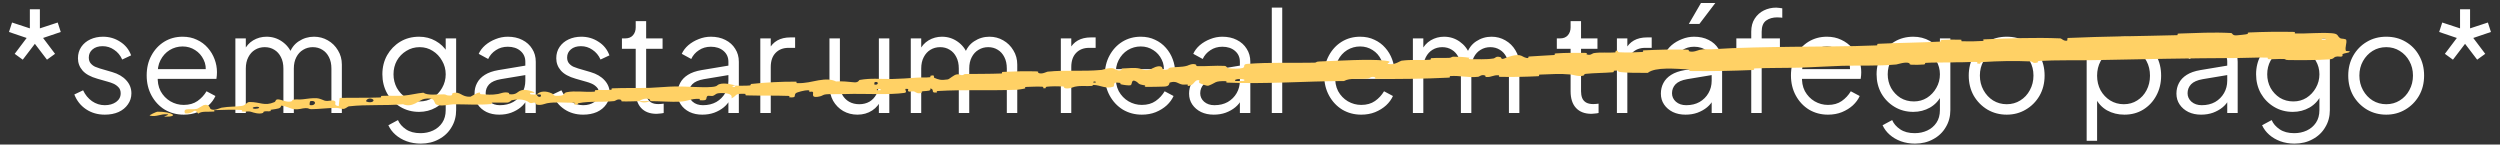
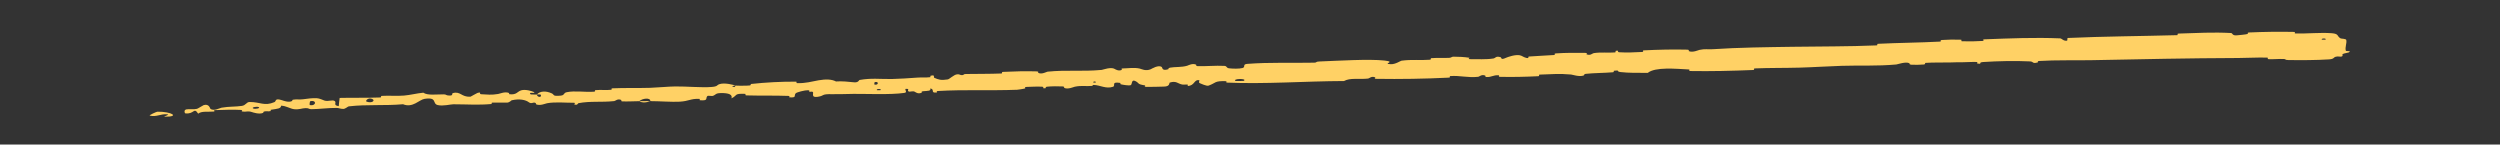
<svg xmlns="http://www.w3.org/2000/svg" width="467" height="27" viewBox="0 0 467 27" fill="none">
  <rect x="0" y="0" width="467" height="27" fill="#333333" stroke="none" />
-   <path d="M4.252 11.148L2.744 10.056L4.98 7.092L1.678 5.974L2.25 4.206L5.578 5.298V1.736H7.45V5.298L10.778 4.206L11.35 5.974L8.048 7.092L10.284 10.056L8.776 11.148L6.514 8.184L4.252 11.148ZM19.579 21.418C18.244 21.418 17.075 21.08 16.069 20.404C15.064 19.728 14.336 18.81 13.885 17.648L15.523 16.868C15.922 17.718 16.477 18.394 17.187 18.896C17.915 19.399 18.712 19.65 19.579 19.65C20.411 19.65 21.113 19.451 21.685 19.052C22.257 18.636 22.543 18.099 22.543 17.44C22.543 16.955 22.404 16.574 22.127 16.296C21.85 16.002 21.529 15.776 21.165 15.62C20.801 15.464 20.48 15.352 20.203 15.282L18.201 14.71C16.919 14.346 15.991 13.835 15.419 13.176C14.847 12.518 14.561 11.755 14.561 10.888C14.561 10.074 14.769 9.363 15.185 8.756C15.601 8.15 16.165 7.682 16.875 7.352C17.586 7.023 18.375 6.858 19.241 6.858C20.42 6.858 21.486 7.17 22.439 7.794C23.41 8.401 24.095 9.25 24.493 10.342L22.829 11.122C22.483 10.342 21.98 9.736 21.321 9.302C20.68 8.852 19.96 8.626 19.163 8.626C18.383 8.626 17.759 8.826 17.291 9.224C16.823 9.623 16.589 10.126 16.589 10.732C16.589 11.2 16.71 11.573 16.953 11.85C17.196 12.128 17.473 12.336 17.785 12.474C18.114 12.613 18.401 12.717 18.643 12.786L20.957 13.462C22.084 13.792 22.959 14.303 23.583 14.996C24.224 15.69 24.545 16.504 24.545 17.44C24.545 18.203 24.328 18.888 23.895 19.494C23.479 20.101 22.898 20.578 22.153 20.924C21.408 21.254 20.55 21.418 19.579 21.418ZM34.316 21.418C33.016 21.418 31.837 21.106 30.78 20.482C29.74 19.841 28.916 18.966 28.31 17.856C27.703 16.747 27.4 15.49 27.4 14.086C27.4 12.682 27.694 11.443 28.284 10.368C28.873 9.276 29.67 8.418 30.676 7.794C31.698 7.17 32.842 6.858 34.108 6.858C35.113 6.858 36.006 7.049 36.786 7.43C37.583 7.794 38.259 8.297 38.814 8.938C39.368 9.562 39.793 10.273 40.088 11.07C40.382 11.85 40.53 12.656 40.53 13.488C40.53 13.662 40.521 13.861 40.504 14.086C40.486 14.294 40.46 14.511 40.426 14.736H28.648V12.916H39.308L38.372 13.696C38.528 12.743 38.415 11.894 38.034 11.148C37.67 10.386 37.141 9.788 36.448 9.354C35.754 8.904 34.974 8.678 34.108 8.678C33.241 8.678 32.435 8.904 31.69 9.354C30.962 9.805 30.39 10.438 29.974 11.252C29.558 12.05 29.393 13.003 29.48 14.112C29.393 15.222 29.566 16.192 30 17.024C30.45 17.839 31.057 18.472 31.82 18.922C32.6 19.373 33.432 19.598 34.316 19.598C35.338 19.598 36.196 19.356 36.89 18.87C37.583 18.385 38.146 17.778 38.58 17.05L40.244 17.934C39.966 18.558 39.542 19.139 38.97 19.676C38.398 20.196 37.713 20.621 36.916 20.95C36.136 21.262 35.269 21.418 34.316 21.418ZM43.968 21.106V7.17H45.918V9.822L45.606 9.432C45.987 8.618 46.55 7.985 47.296 7.534C48.059 7.084 48.891 6.858 49.792 6.858C50.867 6.858 51.837 7.162 52.704 7.768C53.571 8.375 54.186 9.164 54.55 10.134L54.004 10.16C54.35 9.086 54.949 8.271 55.798 7.716C56.664 7.144 57.618 6.858 58.658 6.858C59.594 6.858 60.452 7.084 61.232 7.534C62.029 7.985 62.662 8.609 63.13 9.406C63.615 10.186 63.858 11.07 63.858 12.058V21.106H61.908V12.812C61.908 11.963 61.752 11.244 61.44 10.654C61.145 10.065 60.738 9.614 60.218 9.302C59.698 8.973 59.1 8.808 58.424 8.808C57.765 8.808 57.167 8.973 56.63 9.302C56.093 9.614 55.668 10.074 55.356 10.68C55.044 11.27 54.888 11.98 54.888 12.812V21.106H52.938V12.812C52.938 11.963 52.782 11.244 52.47 10.654C52.175 10.065 51.768 9.614 51.248 9.302C50.728 8.973 50.13 8.808 49.454 8.808C48.778 8.808 48.171 8.973 47.634 9.302C47.114 9.614 46.698 10.074 46.386 10.68C46.074 11.27 45.918 11.98 45.918 12.812V21.106H43.968ZM78.603 26.826C77.65 26.826 76.766 26.679 75.951 26.384C75.154 26.09 74.46 25.682 73.871 25.162C73.299 24.66 72.857 24.07 72.545 23.394L74.339 22.432C74.616 23.091 75.11 23.663 75.821 24.148C76.532 24.634 77.442 24.876 78.551 24.876C79.4 24.876 80.18 24.712 80.891 24.382C81.602 24.053 82.174 23.568 82.607 22.926C83.04 22.285 83.257 21.496 83.257 20.56V17.466L83.569 17.752C83.084 18.758 82.364 19.538 81.411 20.092C80.458 20.63 79.418 20.898 78.291 20.898C76.991 20.898 75.821 20.586 74.781 19.962C73.741 19.338 72.918 18.498 72.311 17.44C71.722 16.366 71.427 15.178 71.427 13.878C71.427 12.561 71.722 11.374 72.311 10.316C72.918 9.259 73.732 8.418 74.755 7.794C75.795 7.17 76.974 6.858 78.291 6.858C79.418 6.858 80.44 7.118 81.359 7.638C82.295 8.158 83.032 8.86 83.569 9.744L83.257 10.29V7.17H85.207V20.56C85.207 21.756 84.921 22.822 84.349 23.758C83.794 24.712 83.014 25.457 82.009 25.994C81.021 26.549 79.886 26.826 78.603 26.826ZM78.395 18.948C79.296 18.948 80.111 18.723 80.839 18.272C81.567 17.804 82.148 17.189 82.581 16.426C83.032 15.646 83.257 14.797 83.257 13.878C83.257 12.96 83.032 12.119 82.581 11.356C82.148 10.576 81.567 9.961 80.839 9.51C80.111 9.042 79.296 8.808 78.395 8.808C77.476 8.808 76.644 9.042 75.899 9.51C75.154 9.961 74.564 10.568 74.131 11.33C73.715 12.093 73.507 12.942 73.507 13.878C73.507 14.797 73.715 15.646 74.131 16.426C74.564 17.189 75.145 17.804 75.873 18.272C76.618 18.723 77.459 18.948 78.395 18.948ZM93.244 21.418C92.36 21.418 91.571 21.254 90.878 20.924C90.185 20.578 89.639 20.11 89.24 19.52C88.841 18.931 88.642 18.255 88.642 17.492C88.642 16.764 88.798 16.106 89.11 15.516C89.422 14.91 89.907 14.398 90.566 13.982C91.225 13.566 92.065 13.272 93.088 13.098L98.548 12.188V13.956L93.556 14.788C92.551 14.962 91.823 15.282 91.372 15.75C90.939 16.218 90.722 16.773 90.722 17.414C90.722 18.038 90.965 18.567 91.45 19C91.953 19.434 92.594 19.65 93.374 19.65C94.327 19.65 95.159 19.451 95.87 19.052C96.581 18.636 97.135 18.082 97.534 17.388C97.933 16.695 98.132 15.924 98.132 15.074V11.538C98.132 10.706 97.829 10.03 97.222 9.51C96.615 8.99 95.827 8.73 94.856 8.73C94.007 8.73 93.261 8.947 92.62 9.38C91.979 9.796 91.502 10.342 91.19 11.018L89.422 10.056C89.682 9.467 90.089 8.93 90.644 8.444C91.216 7.959 91.866 7.578 92.594 7.3C93.322 7.006 94.076 6.858 94.856 6.858C95.879 6.858 96.78 7.058 97.56 7.456C98.357 7.855 98.973 8.41 99.406 9.12C99.857 9.814 100.082 10.62 100.082 11.538V21.106H98.132V18.324L98.418 18.61C98.175 19.13 97.794 19.607 97.274 20.04C96.771 20.456 96.173 20.794 95.48 21.054C94.804 21.297 94.059 21.418 93.244 21.418ZM108.929 21.418C107.594 21.418 106.424 21.08 105.419 20.404C104.413 19.728 103.685 18.81 103.235 17.648L104.873 16.868C105.271 17.718 105.826 18.394 106.537 18.896C107.265 19.399 108.062 19.65 108.929 19.65C109.761 19.65 110.463 19.451 111.035 19.052C111.607 18.636 111.893 18.099 111.893 17.44C111.893 16.955 111.754 16.574 111.477 16.296C111.199 16.002 110.879 15.776 110.515 15.62C110.151 15.464 109.83 15.352 109.553 15.282L107.551 14.71C106.268 14.346 105.341 13.835 104.769 13.176C104.197 12.518 103.911 11.755 103.911 10.888C103.911 10.074 104.119 9.363 104.535 8.756C104.951 8.15 105.514 7.682 106.225 7.352C106.935 7.023 107.724 6.858 108.591 6.858C109.769 6.858 110.835 7.17 111.789 7.794C112.759 8.401 113.444 9.25 113.843 10.342L112.179 11.122C111.832 10.342 111.329 9.736 110.671 9.302C110.029 8.852 109.31 8.626 108.513 8.626C107.733 8.626 107.109 8.826 106.641 9.224C106.173 9.623 105.939 10.126 105.939 10.732C105.939 11.2 106.06 11.573 106.303 11.85C106.545 12.128 106.823 12.336 107.135 12.474C107.464 12.613 107.75 12.717 107.993 12.786L110.307 13.462C111.433 13.792 112.309 14.303 112.933 14.996C113.574 15.69 113.895 16.504 113.895 17.44C113.895 18.203 113.678 18.888 113.245 19.494C112.829 20.101 112.248 20.578 111.503 20.924C110.757 21.254 109.899 21.418 108.929 21.418ZM122.651 21.262C121.403 21.262 120.441 20.898 119.765 20.17C119.089 19.442 118.751 18.402 118.751 17.05V9.12H116.177V7.17H116.827C117.417 7.17 117.885 6.98 118.231 6.598C118.578 6.2 118.751 5.706 118.751 5.116V3.946H120.701V7.17H123.769V9.12H120.701V17.05C120.701 17.518 120.771 17.934 120.909 18.298C121.048 18.645 121.282 18.922 121.611 19.13C121.958 19.338 122.417 19.442 122.989 19.442C123.128 19.442 123.293 19.434 123.483 19.416C123.674 19.399 123.839 19.382 123.977 19.364V21.106C123.769 21.158 123.535 21.193 123.275 21.21C123.015 21.245 122.807 21.262 122.651 21.262ZM131.178 21.418C130.294 21.418 129.505 21.254 128.812 20.924C128.118 20.578 127.572 20.11 127.174 19.52C126.775 18.931 126.576 18.255 126.576 17.492C126.576 16.764 126.732 16.106 127.044 15.516C127.356 14.91 127.841 14.398 128.5 13.982C129.158 13.566 129.999 13.272 131.022 13.098L136.482 12.188V13.956L131.49 14.788C130.484 14.962 129.756 15.282 129.306 15.75C128.872 16.218 128.656 16.773 128.656 17.414C128.656 18.038 128.898 18.567 129.384 19C129.886 19.434 130.528 19.65 131.308 19.65C132.261 19.65 133.093 19.451 133.804 19.052C134.514 18.636 135.069 18.082 135.468 17.388C135.866 16.695 136.066 15.924 136.066 15.074V11.538C136.066 10.706 135.762 10.03 135.156 9.51C134.549 8.99 133.76 8.73 132.79 8.73C131.94 8.73 131.195 8.947 130.554 9.38C129.912 9.796 129.436 10.342 129.124 11.018L127.356 10.056C127.616 9.467 128.023 8.93 128.578 8.444C129.15 7.959 129.8 7.578 130.528 7.3C131.256 7.006 132.01 6.858 132.79 6.858C133.812 6.858 134.714 7.058 135.494 7.456C136.291 7.855 136.906 8.41 137.34 9.12C137.79 9.814 138.016 10.62 138.016 11.538V21.106H136.066V18.324L136.352 18.61C136.109 19.13 135.728 19.607 135.208 20.04C134.705 20.456 134.107 20.794 133.414 21.054C132.738 21.297 131.992 21.418 131.178 21.418ZM142.026 21.106V7.17H143.976V9.458L143.716 9.12C144.046 8.462 144.54 7.942 145.198 7.56C145.874 7.179 146.689 6.988 147.642 6.988H148.526V8.938H147.304C146.299 8.938 145.493 9.25 144.886 9.874C144.28 10.498 143.976 11.382 143.976 12.526V21.106H142.026ZM160.17 21.418C159.199 21.418 158.315 21.193 157.518 20.742C156.72 20.274 156.088 19.633 155.62 18.818C155.169 17.986 154.944 17.033 154.944 15.958V7.17H156.894V15.724C156.894 16.47 157.041 17.128 157.336 17.7C157.648 18.255 158.072 18.688 158.61 19C159.164 19.312 159.797 19.468 160.508 19.468C161.218 19.468 161.851 19.312 162.406 19C162.96 18.671 163.394 18.212 163.706 17.622C164.018 17.016 164.174 16.296 164.174 15.464V7.17H166.124V21.106H164.174V18.402L164.616 18.506C164.286 19.408 163.723 20.118 162.926 20.638C162.128 21.158 161.21 21.418 160.17 21.418ZM170.134 21.106V7.17H172.084V9.822L171.772 9.432C172.153 8.618 172.717 7.985 173.462 7.534C174.225 7.084 175.057 6.858 175.958 6.858C177.033 6.858 178.003 7.162 178.87 7.768C179.737 8.375 180.352 9.164 180.716 10.134L180.17 10.16C180.517 9.086 181.115 8.271 181.964 7.716C182.831 7.144 183.784 6.858 184.824 6.858C185.76 6.858 186.618 7.084 187.398 7.534C188.195 7.985 188.828 8.609 189.296 9.406C189.781 10.186 190.024 11.07 190.024 12.058V21.106H188.074V12.812C188.074 11.963 187.918 11.244 187.606 10.654C187.311 10.065 186.904 9.614 186.384 9.302C185.864 8.973 185.266 8.808 184.59 8.808C183.931 8.808 183.333 8.973 182.796 9.302C182.259 9.614 181.834 10.074 181.522 10.68C181.21 11.27 181.054 11.98 181.054 12.812V21.106H179.104V12.812C179.104 11.963 178.948 11.244 178.636 10.654C178.341 10.065 177.934 9.614 177.414 9.302C176.894 8.973 176.296 8.808 175.62 8.808C174.944 8.808 174.337 8.973 173.8 9.302C173.28 9.614 172.864 10.074 172.552 10.68C172.24 11.27 172.084 11.98 172.084 12.812V21.106H170.134ZM198.165 21.106V7.17H200.115V9.458L199.855 9.12C200.184 8.462 200.678 7.942 201.337 7.56C202.013 7.179 202.828 6.988 203.781 6.988H204.665V8.938H203.443C202.438 8.938 201.632 9.25 201.025 9.874C200.418 10.498 200.115 11.382 200.115 12.526V21.106H198.165ZM213.294 21.418C211.994 21.418 210.816 21.106 209.758 20.482C208.718 19.841 207.895 18.966 207.288 17.856C206.682 16.747 206.378 15.49 206.378 14.086C206.378 12.682 206.673 11.443 207.262 10.368C207.852 9.276 208.649 8.418 209.654 7.794C210.677 7.17 211.821 6.858 213.086 6.858C214.092 6.858 214.984 7.049 215.764 7.43C216.562 7.794 217.238 8.297 217.792 8.938C218.347 9.562 218.772 10.273 219.066 11.07C219.361 11.85 219.508 12.656 219.508 13.488C219.508 13.662 219.5 13.861 219.482 14.086C219.465 14.294 219.439 14.511 219.404 14.736H207.626V12.916H218.286L217.35 13.696C217.506 12.743 217.394 11.894 217.012 11.148C216.648 10.386 216.12 9.788 215.426 9.354C214.733 8.904 213.953 8.678 213.086 8.678C212.22 8.678 211.414 8.904 210.668 9.354C209.94 9.805 209.368 10.438 208.952 11.252C208.536 12.05 208.372 13.003 208.458 14.112C208.372 15.222 208.545 16.192 208.978 17.024C209.429 17.839 210.036 18.472 210.798 18.922C211.578 19.373 212.41 19.598 213.294 19.598C214.317 19.598 215.175 19.356 215.868 18.87C216.562 18.385 217.125 17.778 217.558 17.05L219.222 17.934C218.945 18.558 218.52 19.139 217.948 19.676C217.376 20.196 216.692 20.621 215.894 20.95C215.114 21.262 214.248 21.418 213.294 21.418ZM226.722 21.418C225.838 21.418 225.05 21.254 224.356 20.924C223.663 20.578 223.117 20.11 222.718 19.52C222.32 18.931 222.12 18.255 222.12 17.492C222.12 16.764 222.276 16.106 222.588 15.516C222.9 14.91 223.386 14.398 224.044 13.982C224.703 13.566 225.544 13.272 226.566 13.098L232.026 12.188V13.956L227.034 14.788C226.029 14.962 225.301 15.282 224.85 15.75C224.417 16.218 224.2 16.773 224.2 17.414C224.2 18.038 224.443 18.567 224.928 19C225.431 19.434 226.072 19.65 226.852 19.65C227.806 19.65 228.638 19.451 229.348 19.052C230.059 18.636 230.614 18.082 231.012 17.388C231.411 16.695 231.61 15.924 231.61 15.074V11.538C231.61 10.706 231.307 10.03 230.7 9.51C230.094 8.99 229.305 8.73 228.334 8.73C227.485 8.73 226.74 8.947 226.098 9.38C225.457 9.796 224.98 10.342 224.668 11.018L222.9 10.056C223.16 9.467 223.568 8.93 224.122 8.444C224.694 7.959 225.344 7.578 226.072 7.3C226.8 7.006 227.554 6.858 228.334 6.858C229.357 6.858 230.258 7.058 231.038 7.456C231.836 7.855 232.451 8.41 232.884 9.12C233.335 9.814 233.56 10.62 233.56 11.538V21.106H231.61V18.324L231.896 18.61C231.654 19.13 231.272 19.607 230.752 20.04C230.25 20.456 229.652 20.794 228.958 21.054C228.282 21.297 227.537 21.418 226.722 21.418ZM237.571 21.106V1.424H239.521V21.106H237.571ZM254.275 21.418C252.975 21.418 251.796 21.106 250.739 20.482C249.699 19.841 248.875 18.966 248.269 17.856C247.662 16.747 247.359 15.49 247.359 14.086C247.359 12.682 247.653 11.443 248.243 10.368C248.832 9.276 249.629 8.418 250.635 7.794C251.657 7.17 252.801 6.858 254.067 6.858C255.072 6.858 255.965 7.049 256.745 7.43C257.542 7.794 258.218 8.297 258.773 8.938C259.327 9.562 259.752 10.273 260.047 11.07C260.341 11.85 260.489 12.656 260.489 13.488C260.489 13.662 260.48 13.861 260.463 14.086C260.445 14.294 260.419 14.511 260.385 14.736H248.607V12.916H259.267L258.331 13.696C258.487 12.743 258.374 11.894 257.993 11.148C257.629 10.386 257.1 9.788 256.407 9.354C255.713 8.904 254.933 8.678 254.067 8.678C253.2 8.678 252.394 8.904 251.649 9.354C250.921 9.805 250.349 10.438 249.933 11.252C249.517 12.05 249.352 13.003 249.439 14.112C249.352 15.222 249.525 16.192 249.959 17.024C250.409 17.839 251.016 18.472 251.779 18.922C252.559 19.373 253.391 19.598 254.275 19.598C255.297 19.598 256.155 19.356 256.849 18.87C257.542 18.385 258.105 17.778 258.539 17.05L260.203 17.934C259.925 18.558 259.501 19.139 258.929 19.676C258.357 20.196 257.672 20.621 256.875 20.95C256.095 21.262 255.228 21.418 254.275 21.418ZM263.927 21.106V7.17H265.877V9.822L265.565 9.432C265.946 8.618 266.509 7.985 267.255 7.534C268.017 7.084 268.849 6.858 269.751 6.858C270.825 6.858 271.796 7.162 272.663 7.768C273.529 8.375 274.145 9.164 274.509 10.134L273.963 10.16C274.309 9.086 274.907 8.271 275.757 7.716C276.623 7.144 277.577 6.858 278.617 6.858C279.553 6.858 280.411 7.084 281.191 7.534C281.988 7.985 282.621 8.609 283.089 9.406C283.574 10.186 283.817 11.07 283.817 12.058V21.106H281.867V12.812C281.867 11.963 281.711 11.244 281.399 10.654C281.104 10.065 280.697 9.614 280.177 9.302C279.657 8.973 279.059 8.808 278.383 8.808C277.724 8.808 277.126 8.973 276.589 9.302C276.051 9.614 275.627 10.074 275.315 10.68C275.003 11.27 274.847 11.98 274.847 12.812V21.106H272.897V12.812C272.897 11.963 272.741 11.244 272.429 10.654C272.134 10.065 271.727 9.614 271.207 9.302C270.687 8.973 270.089 8.808 269.413 8.808C268.737 8.808 268.13 8.973 267.593 9.302C267.073 9.614 266.657 10.074 266.345 10.68C266.033 11.27 265.877 11.98 265.877 12.812V21.106H263.927ZM297.288 21.262C296.04 21.262 295.078 20.898 294.402 20.17C293.726 19.442 293.388 18.402 293.388 17.05V9.12H290.814V7.17H291.464C292.053 7.17 292.521 6.98 292.868 6.598C293.215 6.2 293.388 5.706 293.388 5.116V3.946H295.338V7.17H298.406V9.12H295.338V17.05C295.338 17.518 295.407 17.934 295.546 18.298C295.685 18.645 295.919 18.922 296.248 19.13C296.595 19.338 297.054 19.442 297.626 19.442C297.765 19.442 297.929 19.434 298.12 19.416C298.311 19.399 298.475 19.382 298.614 19.364V21.106C298.406 21.158 298.172 21.193 297.912 21.21C297.652 21.245 297.444 21.262 297.288 21.262ZM302.038 21.106V7.17H303.988V9.458L303.728 9.12C304.057 8.462 304.551 7.942 305.21 7.56C305.886 7.179 306.701 6.988 307.654 6.988H308.538V8.938H307.316C306.311 8.938 305.505 9.25 304.898 9.874C304.291 10.498 303.988 11.382 303.988 12.526V21.106H302.038ZM314.853 21.418C313.969 21.418 313.181 21.254 312.487 20.924C311.794 20.578 311.248 20.11 310.849 19.52C310.451 18.931 310.251 18.255 310.251 17.492C310.251 16.764 310.407 16.106 310.719 15.516C311.031 14.91 311.517 14.398 312.175 13.982C312.834 13.566 313.675 13.272 314.697 13.098L320.157 12.188V13.956L315.165 14.788C314.16 14.962 313.432 15.282 312.981 15.75C312.548 16.218 312.331 16.773 312.331 17.414C312.331 18.038 312.574 18.567 313.059 19C313.562 19.434 314.203 19.65 314.983 19.65C315.937 19.65 316.769 19.451 317.479 19.052C318.19 18.636 318.745 18.082 319.143 17.388C319.542 16.695 319.741 15.924 319.741 15.074V11.538C319.741 10.706 319.438 10.03 318.831 9.51C318.225 8.99 317.436 8.73 316.465 8.73C315.616 8.73 314.871 8.947 314.229 9.38C313.588 9.796 313.111 10.342 312.799 11.018L311.031 10.056C311.291 9.467 311.699 8.93 312.253 8.444C312.825 7.959 313.475 7.578 314.203 7.3C314.931 7.006 315.685 6.858 316.465 6.858C317.488 6.858 318.389 7.058 319.169 7.456C319.967 7.855 320.582 8.41 321.015 9.12C321.466 9.814 321.691 10.62 321.691 11.538V21.106H319.741V18.324L320.027 18.61C319.785 19.13 319.403 19.607 318.883 20.04C318.381 20.456 317.783 20.794 317.089 21.054C316.413 21.297 315.668 21.418 314.853 21.418ZM315.477 4.466L317.739 0.566H320.417L317.453 4.466H315.477ZM327.132 21.106V9.12H324.35V7.17H327.132V5.922C327.132 4.952 327.349 4.137 327.782 3.478C328.216 2.802 328.788 2.291 329.498 1.944C330.209 1.598 330.972 1.424 331.786 1.424C331.96 1.424 332.159 1.442 332.384 1.476C332.61 1.494 332.792 1.52 332.93 1.554V3.322C332.809 3.288 332.644 3.27 332.436 3.27C332.228 3.253 332.081 3.244 331.994 3.244C331.162 3.244 330.469 3.444 329.914 3.842C329.36 4.241 329.082 4.934 329.082 5.922V7.17H332.488V9.12H329.082V21.106H327.132ZM341.466 21.418C340.166 21.418 338.987 21.106 337.93 20.482C336.89 19.841 336.067 18.966 335.46 17.856C334.853 16.747 334.55 15.49 334.55 14.086C334.55 12.682 334.845 11.443 335.434 10.368C336.023 9.276 336.821 8.418 337.826 7.794C338.849 7.17 339.993 6.858 341.258 6.858C342.263 6.858 343.156 7.049 343.936 7.43C344.733 7.794 345.409 8.297 345.964 8.938C346.519 9.562 346.943 10.273 347.238 11.07C347.533 11.85 347.68 12.656 347.68 13.488C347.68 13.662 347.671 13.861 347.654 14.086C347.637 14.294 347.611 14.511 347.576 14.736H335.798V12.916H346.458L345.522 13.696C345.678 12.743 345.565 11.894 345.184 11.148C344.82 10.386 344.291 9.788 343.598 9.354C342.905 8.904 342.125 8.678 341.258 8.678C340.391 8.678 339.585 8.904 338.84 9.354C338.112 9.805 337.54 10.438 337.124 11.252C336.708 12.05 336.543 13.003 336.63 14.112C336.543 15.222 336.717 16.192 337.15 17.024C337.601 17.839 338.207 18.472 338.97 18.922C339.75 19.373 340.582 19.598 341.466 19.598C342.489 19.598 343.347 19.356 344.04 18.87C344.733 18.385 345.297 17.778 345.73 17.05L347.394 17.934C347.117 18.558 346.692 19.139 346.12 19.676C345.548 20.196 344.863 20.621 344.066 20.95C343.286 21.262 342.419 21.418 341.466 21.418ZM357.722 26.826C356.769 26.826 355.885 26.679 355.07 26.384C354.273 26.09 353.58 25.682 352.99 25.162C352.418 24.66 351.976 24.07 351.664 23.394L353.458 22.432C353.736 23.091 354.23 23.663 354.94 24.148C355.651 24.634 356.561 24.876 357.67 24.876C358.52 24.876 359.3 24.712 360.01 24.382C360.721 24.053 361.293 23.568 361.726 22.926C362.16 22.285 362.376 21.496 362.376 20.56V17.466L362.688 17.752C362.203 18.758 361.484 19.538 360.53 20.092C359.577 20.63 358.537 20.898 357.41 20.898C356.11 20.898 354.94 20.586 353.9 19.962C352.86 19.338 352.037 18.498 351.43 17.44C350.841 16.366 350.546 15.178 350.546 13.878C350.546 12.561 350.841 11.374 351.43 10.316C352.037 9.259 352.852 8.418 353.874 7.794C354.914 7.17 356.093 6.858 357.41 6.858C358.537 6.858 359.56 7.118 360.478 7.638C361.414 8.158 362.151 8.86 362.688 9.744L362.376 10.29V7.17H364.326V20.56C364.326 21.756 364.04 22.822 363.468 23.758C362.914 24.712 362.134 25.457 361.128 25.994C360.14 26.549 359.005 26.826 357.722 26.826ZM357.514 18.948C358.416 18.948 359.23 18.723 359.958 18.272C360.686 17.804 361.267 17.189 361.7 16.426C362.151 15.646 362.376 14.797 362.376 13.878C362.376 12.96 362.151 12.119 361.7 11.356C361.267 10.576 360.686 9.961 359.958 9.51C359.23 9.042 358.416 8.808 357.514 8.808C356.596 8.808 355.764 9.042 355.018 9.51C354.273 9.961 353.684 10.568 353.25 11.33C352.834 12.093 352.626 12.942 352.626 13.878C352.626 14.797 352.834 15.646 353.25 16.426C353.684 17.189 354.264 17.804 354.992 18.272C355.738 18.723 356.578 18.948 357.514 18.948ZM374.859 21.418C373.542 21.418 372.346 21.106 371.271 20.482C370.196 19.841 369.338 18.974 368.697 17.882C368.073 16.773 367.761 15.516 367.761 14.112C367.761 12.726 368.073 11.486 368.697 10.394C369.321 9.302 370.162 8.444 371.219 7.82C372.294 7.179 373.507 6.858 374.859 6.858C376.211 6.858 377.416 7.17 378.473 7.794C379.548 8.418 380.388 9.276 380.995 10.368C381.619 11.46 381.931 12.708 381.931 14.112C381.931 15.534 381.61 16.799 380.969 17.908C380.328 19 379.47 19.858 378.395 20.482C377.338 21.106 376.159 21.418 374.859 21.418ZM374.859 19.468C375.795 19.468 376.636 19.234 377.381 18.766C378.144 18.298 378.742 17.657 379.175 16.842C379.626 16.028 379.851 15.118 379.851 14.112C379.851 13.107 379.626 12.206 379.175 11.408C378.742 10.611 378.144 9.978 377.381 9.51C376.636 9.042 375.795 8.808 374.859 8.808C373.923 8.808 373.074 9.042 372.311 9.51C371.566 9.978 370.968 10.611 370.517 11.408C370.066 12.206 369.841 13.107 369.841 14.112C369.841 15.118 370.066 16.028 370.517 16.842C370.968 17.657 371.566 18.298 372.311 18.766C373.074 19.234 373.923 19.468 374.859 19.468ZM389.788 26.306V7.17H391.738V10.29L391.426 9.744C391.981 8.86 392.717 8.158 393.636 7.638C394.572 7.118 395.638 6.858 396.834 6.858C398.151 6.858 399.321 7.179 400.344 7.82C401.384 8.444 402.199 9.302 402.788 10.394C403.395 11.486 403.698 12.734 403.698 14.138C403.698 15.525 403.395 16.773 402.788 17.882C402.199 18.974 401.384 19.841 400.344 20.482C399.321 21.106 398.151 21.418 396.834 21.418C395.638 21.418 394.555 21.15 393.584 20.612C392.631 20.058 391.911 19.278 391.426 18.272L391.738 17.986V26.306H389.788ZM396.73 19.468C397.666 19.468 398.498 19.234 399.226 18.766C399.971 18.298 400.552 17.666 400.968 16.868C401.401 16.054 401.618 15.144 401.618 14.138C401.618 13.116 401.401 12.206 400.968 11.408C400.552 10.611 399.971 9.978 399.226 9.51C398.498 9.042 397.666 8.808 396.73 8.808C395.794 8.808 394.945 9.042 394.182 9.51C393.437 9.978 392.839 10.62 392.388 11.434C391.955 12.232 391.738 13.133 391.738 14.138C391.738 15.144 391.955 16.054 392.388 16.868C392.839 17.666 393.437 18.298 394.182 18.766C394.945 19.234 395.794 19.468 396.73 19.468ZM411.16 21.418C410.276 21.418 409.487 21.254 408.794 20.924C408.101 20.578 407.555 20.11 407.156 19.52C406.757 18.931 406.558 18.255 406.558 17.492C406.558 16.764 406.714 16.106 407.026 15.516C407.338 14.91 407.823 14.398 408.482 13.982C409.141 13.566 409.981 13.272 411.004 13.098L416.464 12.188V13.956L411.472 14.788C410.467 14.962 409.739 15.282 409.288 15.75C408.855 16.218 408.638 16.773 408.638 17.414C408.638 18.038 408.881 18.567 409.366 19C409.869 19.434 410.51 19.65 411.29 19.65C412.243 19.65 413.075 19.451 413.786 19.052C414.497 18.636 415.051 18.082 415.45 17.388C415.849 16.695 416.048 15.924 416.048 15.074V11.538C416.048 10.706 415.745 10.03 415.138 9.51C414.531 8.99 413.743 8.73 412.772 8.73C411.923 8.73 411.177 8.947 410.536 9.38C409.895 9.796 409.418 10.342 409.106 11.018L407.338 10.056C407.598 9.467 408.005 8.93 408.56 8.444C409.132 7.959 409.782 7.578 410.51 7.3C411.238 7.006 411.992 6.858 412.772 6.858C413.795 6.858 414.696 7.058 415.476 7.456C416.273 7.855 416.889 8.41 417.322 9.12C417.773 9.814 417.998 10.62 417.998 11.538V21.106H416.048V18.324L416.334 18.61C416.091 19.13 415.71 19.607 415.19 20.04C414.687 20.456 414.089 20.794 413.396 21.054C412.72 21.297 411.975 21.418 411.16 21.418ZM428.613 26.826C427.66 26.826 426.776 26.679 425.961 26.384C425.164 26.09 424.47 25.682 423.881 25.162C423.309 24.66 422.867 24.07 422.555 23.394L424.349 22.432C424.626 23.091 425.12 23.663 425.831 24.148C426.542 24.634 427.452 24.876 428.561 24.876C429.41 24.876 430.19 24.712 430.901 24.382C431.612 24.053 432.184 23.568 432.617 22.926C433.05 22.285 433.267 21.496 433.267 20.56V17.466L433.579 17.752C433.094 18.758 432.374 19.538 431.421 20.092C430.468 20.63 429.428 20.898 428.301 20.898C427.001 20.898 425.831 20.586 424.791 19.962C423.751 19.338 422.928 18.498 422.321 17.44C421.732 16.366 421.437 15.178 421.437 13.878C421.437 12.561 421.732 11.374 422.321 10.316C422.928 9.259 423.742 8.418 424.765 7.794C425.805 7.17 426.984 6.858 428.301 6.858C429.428 6.858 430.45 7.118 431.369 7.638C432.305 8.158 433.042 8.86 433.579 9.744L433.267 10.29V7.17H435.217V20.56C435.217 21.756 434.931 22.822 434.359 23.758C433.804 24.712 433.024 25.457 432.019 25.994C431.031 26.549 429.896 26.826 428.613 26.826ZM428.405 18.948C429.306 18.948 430.121 18.723 430.849 18.272C431.577 17.804 432.158 17.189 432.591 16.426C433.042 15.646 433.267 14.797 433.267 13.878C433.267 12.96 433.042 12.119 432.591 11.356C432.158 10.576 431.577 9.961 430.849 9.51C430.121 9.042 429.306 8.808 428.405 8.808C427.486 8.808 426.654 9.042 425.909 9.51C425.164 9.961 424.574 10.568 424.141 11.33C423.725 12.093 423.517 12.942 423.517 13.878C423.517 14.797 423.725 15.646 424.141 16.426C424.574 17.189 425.155 17.804 425.883 18.272C426.628 18.723 427.469 18.948 428.405 18.948ZM445.75 21.418C444.432 21.418 443.236 21.106 442.162 20.482C441.087 19.841 440.229 18.974 439.588 17.882C438.964 16.773 438.652 15.516 438.652 14.112C438.652 12.726 438.964 11.486 439.588 10.394C440.212 9.302 441.052 8.444 442.11 7.82C443.184 7.179 444.398 6.858 445.75 6.858C447.102 6.858 448.306 7.17 449.364 7.794C450.438 8.418 451.279 9.276 451.886 10.368C452.51 11.46 452.822 12.708 452.822 14.112C452.822 15.534 452.501 16.799 451.86 17.908C451.218 19 450.36 19.858 449.286 20.482C448.228 21.106 447.05 21.418 445.75 21.418ZM445.75 19.468C446.686 19.468 447.526 19.234 448.272 18.766C449.034 18.298 449.632 17.657 450.066 16.842C450.516 16.028 450.742 15.118 450.742 14.112C450.742 13.107 450.516 12.206 450.066 11.408C449.632 10.611 449.034 9.978 448.272 9.51C447.526 9.042 446.686 8.808 445.75 8.808C444.814 8.808 443.964 9.042 443.202 9.51C442.456 9.978 441.858 10.611 441.408 11.408C440.957 12.206 440.732 13.107 440.732 14.112C440.732 15.118 440.957 16.028 441.408 16.842C441.858 17.657 442.456 18.298 443.202 18.766C443.964 19.234 444.814 19.468 445.75 19.468ZM458.211 11.148L456.703 10.056L458.939 7.092L455.637 5.974L456.209 4.206L459.537 5.298V1.736H461.409V5.298L464.737 4.206L465.309 5.974L462.007 7.092L464.243 10.056L462.735 11.148L460.473 8.184L458.211 11.148Z" fill="white" />
  <path d="M435.063 11.091C432.762 11.243 429.742 11.257 427.445 11.216C426.725 11.204 427.085 11.033 426.588 11.017C425.615 10.987 424.713 11.094 423.752 11.051C423.433 11.036 423.823 10.771 423.489 10.761C421.659 10.709 419.933 10.829 418.081 10.835C408.959 10.864 399.997 11.059 390.768 11.241C387.725 11.302 384.021 11.192 380.881 11.393C380.515 11.417 380.739 11.631 380.67 11.652C379.582 11.966 379.935 11.508 379.219 11.471C376.376 11.329 373.221 11.41 370.493 11.583C369.333 11.658 370.508 12.059 369.333 11.85C369.251 11.836 369.54 11.592 369.221 11.577C368.497 11.544 367.128 11.63 366.567 11.63C365.488 11.628 365.309 11.636 364.289 11.666C362.893 11.705 361.231 11.642 359.736 11.743C359.417 11.766 359.846 11.993 359.337 12.05C358.828 12.107 357.479 12.13 357.022 12.088C356.566 12.046 356.755 11.851 356.673 11.81C356.002 11.466 354.454 12.023 354.254 12.042C350.598 12.373 347.451 12.185 344.015 12.297C341.406 12.382 338.619 12.568 336.136 12.634C333.178 12.713 330.669 12.664 327.796 12.778C327.493 12.79 327.855 13.062 327.485 13.077C323.552 13.237 319.644 13.332 315.721 13.267C315.328 13.26 315.828 12.995 315.435 12.974C313.026 12.847 309.212 12.479 307.811 13.607C306.182 13.617 304.205 13.637 302.743 13.466C301.801 13.356 302.706 13.056 301.555 13.208C301.296 13.242 301.64 13.469 301.251 13.502C299.61 13.642 297.814 13.622 296.192 13.797C295.862 13.833 295.957 14.043 295.865 14.084C295.085 14.419 293.763 13.949 293.476 13.921C291.294 13.714 289.708 13.874 287.682 13.933C287.212 13.946 287.775 14.213 287.323 14.237C284.977 14.353 282.546 14.407 280.245 14.354C279.733 14.342 280.197 14.084 279.952 14.066C278.872 13.988 278.645 14.454 277.61 14.388C277.392 14.375 277.509 14.163 277.469 14.142C276.838 13.803 276.311 14.329 276.151 14.345C274.133 14.563 272.827 14.075 270.875 14.213C270.641 14.23 271.175 14.476 270.518 14.508C266.143 14.721 261.512 14.798 257.174 14.727C256.499 14.716 256.975 14.503 256.932 14.48C256.232 14.122 255.797 14.646 255.578 14.673C253.849 14.867 252.219 14.491 251.057 15.137C243.713 15.162 236.416 15.739 229.124 15.429C229.032 15.426 229.191 15.169 229.006 15.164C226.78 15.094 227.216 15.471 225.757 15.996C225.39 16.128 224.248 15.587 224.147 15.548C223.78 15.404 224.148 15.018 224.025 14.992C223.012 14.787 223.207 16.018 221.849 16.063C221.807 16.062 221.979 15.829 221.865 15.81C221.509 15.75 221.16 15.852 220.811 15.785C220.014 15.629 219.716 15.037 218.513 15.426C218.361 15.476 218.613 16.17 217.399 16.176C216.916 16.178 214.776 16.259 214.175 16.233C213.575 16.206 213.981 15.967 213.938 15.959C212.316 15.712 212.925 15.569 212.105 15.152C211.286 14.737 211.536 15.781 211.21 15.909C210.882 16.037 209.693 15.829 209.4 15.752C209.107 15.676 209.466 15.521 209.206 15.48C207.485 15.219 208.467 16.026 207.907 16.211C206.585 16.649 205.529 15.903 204.308 15.866C203.978 15.856 204.251 16.025 203.958 16.051C202.797 16.152 202.091 15.931 200.774 16.197C200.558 16.24 199.5 16.743 198.799 16.422C198.7 16.375 198.974 16.172 198.477 16.144C197.735 16.103 196.4 16.104 195.606 16.194C195.019 16.261 195.701 16.559 194.959 16.484C194.629 16.45 195.233 16.243 194.614 16.195C193.998 16.147 192.428 16.206 191.83 16.232C191.234 16.258 191.566 16.49 191.519 16.508C191.229 16.611 190.087 16.765 189.986 16.768C184.883 16.962 180.167 16.704 175.201 17C174.812 17.023 175.078 17.27 175.018 17.276C173.686 17.427 174.722 16.712 173.783 16.514C173.931 17.029 173.378 16.953 172.439 17.04C171.987 17.083 172.239 17.276 172.198 17.298C171.534 17.625 171.056 17.246 170.933 17.169C170.481 16.886 170.005 17.253 169.698 17.064C169.39 16.877 170.079 16.562 169.177 16.595C168.929 16.789 169.611 17.253 168.928 17.354C166.352 17.735 161.52 17.509 159.442 17.537C157.368 17.564 156.7 17.62 155.49 17.592C153.305 17.54 154.113 17.875 152.763 18.084C151.408 18.293 152.047 17.384 151.846 17.2C151.65 17.015 151.445 17.218 151.204 17.121C150.964 17.024 151.475 16.878 150.915 16.856C150.355 16.835 148.834 17.224 148.64 17.429C148.232 17.865 148.932 18.287 147.448 18.179C147.363 18.172 147.633 17.93 147.307 17.917C144.713 17.82 142.023 17.896 139.433 17.82C139.077 17.81 139.388 17.54 139.181 17.531C137.021 17.434 137.803 17.847 136.633 18.371C136.883 17.716 136.219 17.341 134.583 17.39C133.6 17.419 133.776 17.696 133.145 17.916C132.956 17.982 132.255 17.81 132.132 17.947C131.728 18.395 132.395 18.86 130.704 18.721C130.629 18.714 130.859 18.469 130.603 18.463C128.948 18.422 128.762 18.882 126.976 18.995C125.577 19.083 123.08 18.886 121.484 18.893C121.5 18.164 119.998 18.379 119.399 18.9C118.364 18.913 117.247 18.978 116.245 18.941C115.9 18.928 116.121 18.71 116.077 18.689C115.403 18.353 114.965 18.856 114.742 18.882C112.326 19.146 110.344 18.84 108.043 19.275C107.962 19.291 107.841 19.801 107.215 19.452C107.174 19.427 107.931 19.173 106.844 19.19C105.757 19.207 103.701 19.003 102.198 19.285C101.834 19.354 100.92 19.793 100.171 19.497C100.071 19.456 100.176 19.308 100.031 19.232C99.564 18.99 99.325 19.509 98.772 19.092C98.22 18.676 97.085 18.387 95.571 18.736C95.523 18.746 95.172 19.162 94.694 19.171C93.929 19.185 92.843 19.136 92.045 19.164C91.663 19.178 91.914 19.422 91.848 19.428C89.283 19.652 87.45 19.487 84.696 19.478C84.191 19.476 82.751 19.865 81.767 19.626C80.688 19.364 81.759 18.094 79.302 18.468C78.311 18.617 77.092 20.223 75.285 19.47C71.826 19.782 68.612 19.47 65.146 19.869C64.99 19.887 64.507 20.34 64.14 20.346C63.594 20.354 63.29 20.159 62.9 20.158C61.267 20.149 59.779 20.372 58.206 20.395C57.608 20.405 57.812 20.187 57.099 20.198C56.387 20.209 55.919 20.503 54.952 20.4C54.221 20.321 53.478 19.776 52.51 19.741C52.487 20.302 51.822 20.312 50.646 20.498C50.42 20.534 50.668 20.722 50.561 20.749C50.127 20.863 49.719 20.715 49.307 20.838C49.206 20.867 49.206 21.059 49.125 21.094C48.43 21.398 47.264 21.005 47.064 20.936C46.296 20.676 45.947 20.936 45.361 20.843C44.776 20.75 45.643 20.581 44.961 20.535C43.547 20.44 41.736 20.529 40.303 20.567C39.732 20.583 40.128 20.826 40.047 20.834C38.867 20.937 37.665 20.703 37.022 21.234C36.17 19.944 36.313 21.384 34.617 21.175C34.484 21.158 34.299 20.541 34.807 20.433C35.316 20.326 36.095 20.495 36.8 20.33C36.968 20.291 37.914 19.677 38.044 19.637C39.065 19.328 39.234 20.254 39.29 20.303C39.92 20.834 41.079 20.168 41.387 20.115C42.798 19.87 44.003 19.962 45.184 19.782C45.956 19.666 46.016 19.054 46.624 19.053C48.647 19.049 49.374 19.877 51.26 19.078C51.664 18.908 51.242 18.255 52.718 18.732C52.811 18.762 53.909 19.206 54.529 18.882C54.607 18.842 54.6 18.648 54.703 18.628C55.398 18.5 55.866 18.64 56.623 18.541C57.38 18.443 58.29 18.303 59.158 18.341C59.681 18.363 60.361 18.703 60.613 18.784C61.325 19.016 62.072 18.574 62.517 18.868C62.965 19.165 62.115 19.664 63.276 19.827C63.306 19.321 63.392 18.801 63.448 18.291C65.983 18.227 68.48 18.31 71.022 18.206C71.338 18.193 71.008 17.932 71.346 17.91C72.771 17.822 74.021 17.975 75.498 17.85C76.641 17.753 77.888 17.425 79.083 17.314C79.829 17.868 81.6 17.615 82.891 17.626C83.343 17.63 83.317 17.785 83.64 17.824C84.857 17.971 84.276 17.48 84.606 17.389C86.024 17 86.175 18.151 87.855 18.068C87.944 18.064 89.018 17.414 89.167 17.37C90.113 17.09 89.33 17.579 89.927 17.606C91.018 17.654 91.778 17.776 93.051 17.555C93.422 17.49 94.306 17.077 95.037 17.351C95.133 17.386 95.086 17.591 95.163 17.601C96.554 17.755 96.575 17.115 97.361 16.873C98.148 16.631 99.383 17.032 99.635 17.152C100.295 17.459 99.14 17.308 99.105 17.342C98.7 17.739 99.591 17.644 100.274 17.655C100.388 18.278 101.341 18.209 100.982 17.663C100.941 17.603 100.412 17.679 100.274 17.655C100.857 17.021 101.904 16.908 103.076 17.445C103.624 17.697 103.12 18.027 104.763 17.86C105.509 17.784 105.21 17.362 105.866 17.223C107.366 16.906 109.333 17.245 110.884 17.132C111.447 17.091 110.892 16.872 111.277 16.836C112.298 16.739 113.204 16.887 114.228 16.763C114.321 16.752 114.087 16.512 114.406 16.498C116.826 16.392 118.937 16.482 121.464 16.405C122.685 16.368 124.865 16.161 126.13 16.148C128.323 16.123 131.029 16.396 132.9 16.248C134.12 16.153 133.845 15.914 134.365 15.729C135.366 15.37 137.168 15.897 137.411 15.98C137.419 15.983 136.369 16.075 136.933 16.184C137.266 16.438 137.4 15.982 137.411 15.98C137.571 16.033 139.672 16.022 140.088 15.961C140.313 15.928 140.181 15.698 140.299 15.685C143.101 15.385 145.912 15.235 148.762 15.253C148.812 15.256 148.743 15.52 148.861 15.524C150.512 15.588 151.56 15.233 152.915 14.999C154.269 14.765 155.349 14.794 156.165 15.218C157.189 15.128 158.665 15.28 159.515 15.373C160.365 15.466 160.47 14.953 160.545 14.94C162.86 14.543 164.211 14.791 166.623 14.759C167.77 14.745 170.041 14.597 171.281 14.502C172.26 14.425 172.854 14.526 173.756 14.42C173.878 14.406 173.749 14.183 173.786 14.173C174.788 13.869 174.317 14.439 174.528 14.532C175.292 14.868 175.763 15.045 177.05 14.834C177.347 14.785 178.195 13.958 178.737 13.894C179.442 13.812 179.182 14.107 179.92 14.014C179.983 14.006 179.965 13.83 180.422 13.823C182.541 13.788 184.852 13.817 187.053 13.728C187.353 13.717 186.961 13.449 187.395 13.428C189.433 13.329 191.667 13.267 193.656 13.335C194.146 13.352 193.844 13.558 193.952 13.613C194.612 13.945 195.523 13.402 195.675 13.388C199.305 13.024 202.099 13.399 205.799 13.058C206 13.039 207.54 12.44 208.244 12.888C208.292 12.918 208.99 13.378 209.587 13.029C209.625 13.007 209.191 12.773 209.937 12.774C210.683 12.775 211.878 12.571 212.91 12.811C213.236 12.886 214.015 13.342 214.973 12.928C215.035 12.899 216.507 11.984 217.055 12.565C217.144 12.661 217.069 13.296 218.216 12.935C218.435 12.865 218.031 12.736 218.61 12.63C219.497 12.465 220.681 12.597 221.769 12.279C221.958 12.223 222.76 11.768 223.42 12.073C223.524 12.12 223.335 12.338 223.68 12.35C225.32 12.411 227.03 12.215 228.696 12.307C229.286 12.34 228.994 12.691 229.61 12.762C230.226 12.834 231.465 12.882 232.103 12.706C232.741 12.529 232.026 12.007 232.987 11.933C237.166 11.609 241.319 11.794 245.497 11.707C246.117 11.694 245.598 11.515 246.511 11.482C249.877 11.359 255.685 10.989 258.616 11.309C260.965 11.565 258.026 11.912 259.818 11.99C260.682 12.026 261.6 11.364 261.808 11.337C263.838 11.069 265.26 11.304 267.089 11.159C267.467 11.129 267.09 10.884 267.411 10.861C268.51 10.781 269.669 10.859 270.719 10.804C271.19 10.779 271.098 10.586 271.532 10.587C272.571 10.587 273.491 10.64 274.508 10.791C274.6 10.805 273.984 11.069 274.753 11.053C275.996 11.027 277.543 11.158 278.968 10.925C279.391 10.855 279.397 10.407 280.316 10.687C280.509 10.745 280.279 11.29 281.329 10.792C281.506 10.709 283.275 10.025 284.161 10.4C284.395 10.499 284.995 10.92 285.504 10.835C285.573 10.821 285.29 10.59 285.712 10.553C287.2 10.426 288.762 10.402 290.291 10.277C290.699 10.243 290.084 10.014 290.693 9.972C292.366 9.855 294.46 9.851 296.1 9.876C296.705 9.886 296.292 10.105 296.337 10.126C297.053 10.468 297.458 9.962 297.692 9.926C299.147 9.707 300.263 9.903 301.607 9.798C301.977 9.77 301.708 9.544 301.782 9.52C302.543 9.291 301.983 9.731 302.469 9.762C303.83 9.85 305.344 9.782 306.718 9.708C307.222 9.68 306.648 9.426 307.101 9.405C309.78 9.271 312.567 9.208 315.187 9.274C315.68 9.286 315.375 9.506 315.479 9.551C316.195 9.863 317.221 9.372 317.458 9.321C318.538 9.088 318.964 9.259 319.921 9.194C324.598 8.871 330.379 8.807 334.799 8.741C340.559 8.653 345.031 8.709 350.52 8.48C350.869 8.466 350.51 8.198 350.811 8.182C354.692 7.99 358.518 7.976 362.407 7.77C362.726 7.753 362.26 7.504 362.772 7.469C363.822 7.395 365.154 7.366 366.219 7.416C366.738 7.44 366.049 7.689 366.571 7.709C367.788 7.755 369.091 7.732 370.338 7.649C370.869 7.613 370.061 7.369 370.751 7.344C375.453 7.165 380.07 6.97 384.831 7.167C385.158 7.18 385.457 7.721 386.147 7.593C386.196 7.439 386.188 7.26 386.207 7.096C393.05 6.787 399.831 6.76 406.697 6.568C406.986 6.56 406.479 6.285 407.039 6.268C410.282 6.167 413.43 5.985 416.755 6.168C417.084 6.185 416.928 6.703 417.896 6.594C418.067 6.575 419.526 6.459 419.901 6.336C419.952 6.318 419.68 6.087 420.15 6.065C422.885 5.941 425.754 5.903 428.488 5.961C428.93 5.971 428.467 6.24 428.781 6.25C431.011 6.313 433.429 6.042 435.562 6.204C436.991 6.314 436.474 6.771 437.242 7.18C437.351 7.238 438.233 7.219 438.285 7.47C438.418 8.1 438.008 8.807 438.2 9.478C438.241 9.622 439.418 9.427 438.728 9.801C438.679 9.826 437.826 9.971 437.618 10.097C437.473 10.184 437.744 10.432 437.447 10.547C437.15 10.662 436.816 10.458 436.322 10.598C435.828 10.74 436.054 11.024 435.063 11.091ZM163.341 15.79C164.131 16.009 164.225 15.108 163.382 15.35C163.341 15.363 163.3 15.779 163.341 15.79ZM68.483 18.987C69.518 19.35 70.205 18.745 69.474 18.463C68.743 18.181 68.168 18.877 68.483 18.987ZM57.861 19.619C59.067 19.892 59.224 18.614 57.947 18.912C57.873 18.929 57.791 19.603 57.861 19.619ZM433.735 7.416C433.746 7.428 434.381 7.419 434.395 7.407C434.726 7.111 433.458 7.129 433.735 7.416ZM47.322 20.273C47.7 20.433 48.772 20.2 48.302 20C47.924 19.84 46.851 20.074 47.322 20.273ZM204.264 15.429C204.277 15.442 204.732 15.44 204.721 15.364C204.684 15.122 204.053 15.211 204.264 15.429ZM29.396 20.865C32.046 20.828 33.678 21.826 30.791 21.801C30.268 21.796 31.908 21.43 31.241 21.356C30.02 21.223 29.229 21.909 27.979 21.595C27.752 21.538 29.245 20.865 29.401 20.863C29.399 20.864 29.397 20.864 29.396 20.865ZM163.82 16.852C163.836 16.864 164.465 16.855 164.48 16.843C164.814 16.547 163.545 16.565 163.82 16.852ZM230.802 15.129C230.837 15.154 232.298 15.13 232.345 15.105C233.095 14.615 230.142 14.661 230.802 15.129ZM121.459 18.874C120.779 19.183 119.959 19.243 119.402 18.901C120.085 18.898 120.772 18.878 121.459 18.874Z" fill="#FFD165" />
</svg>